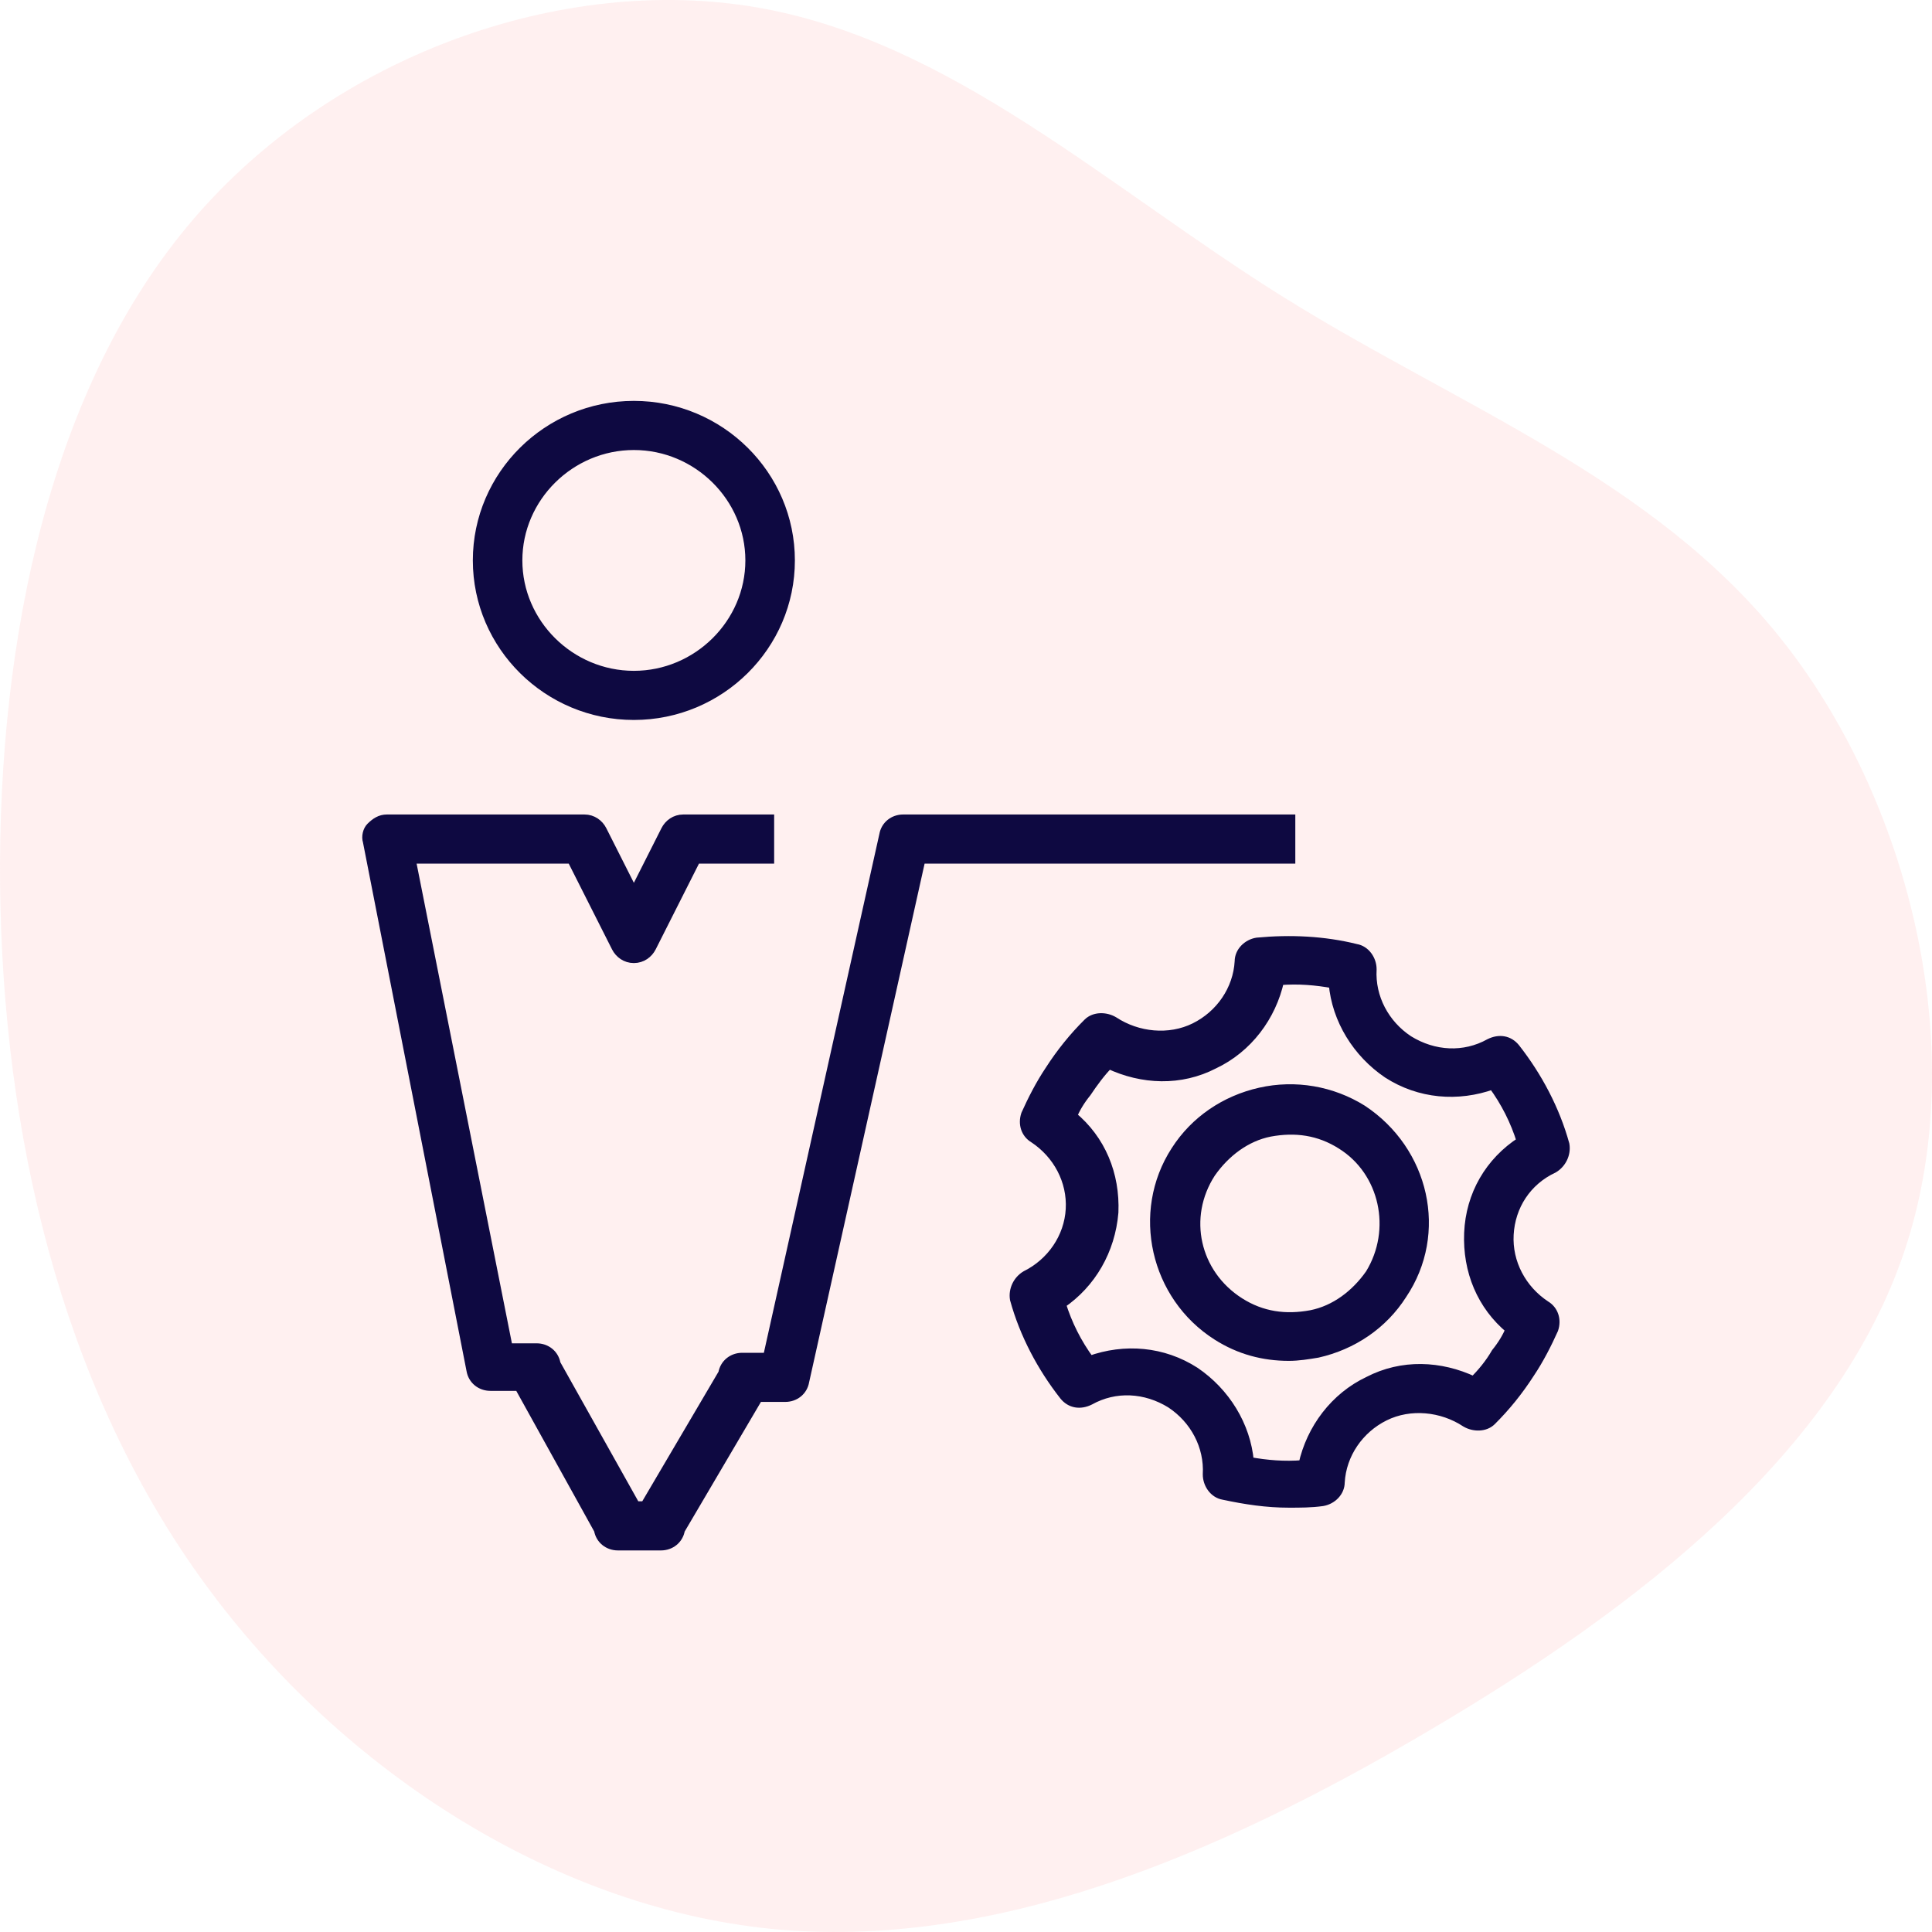
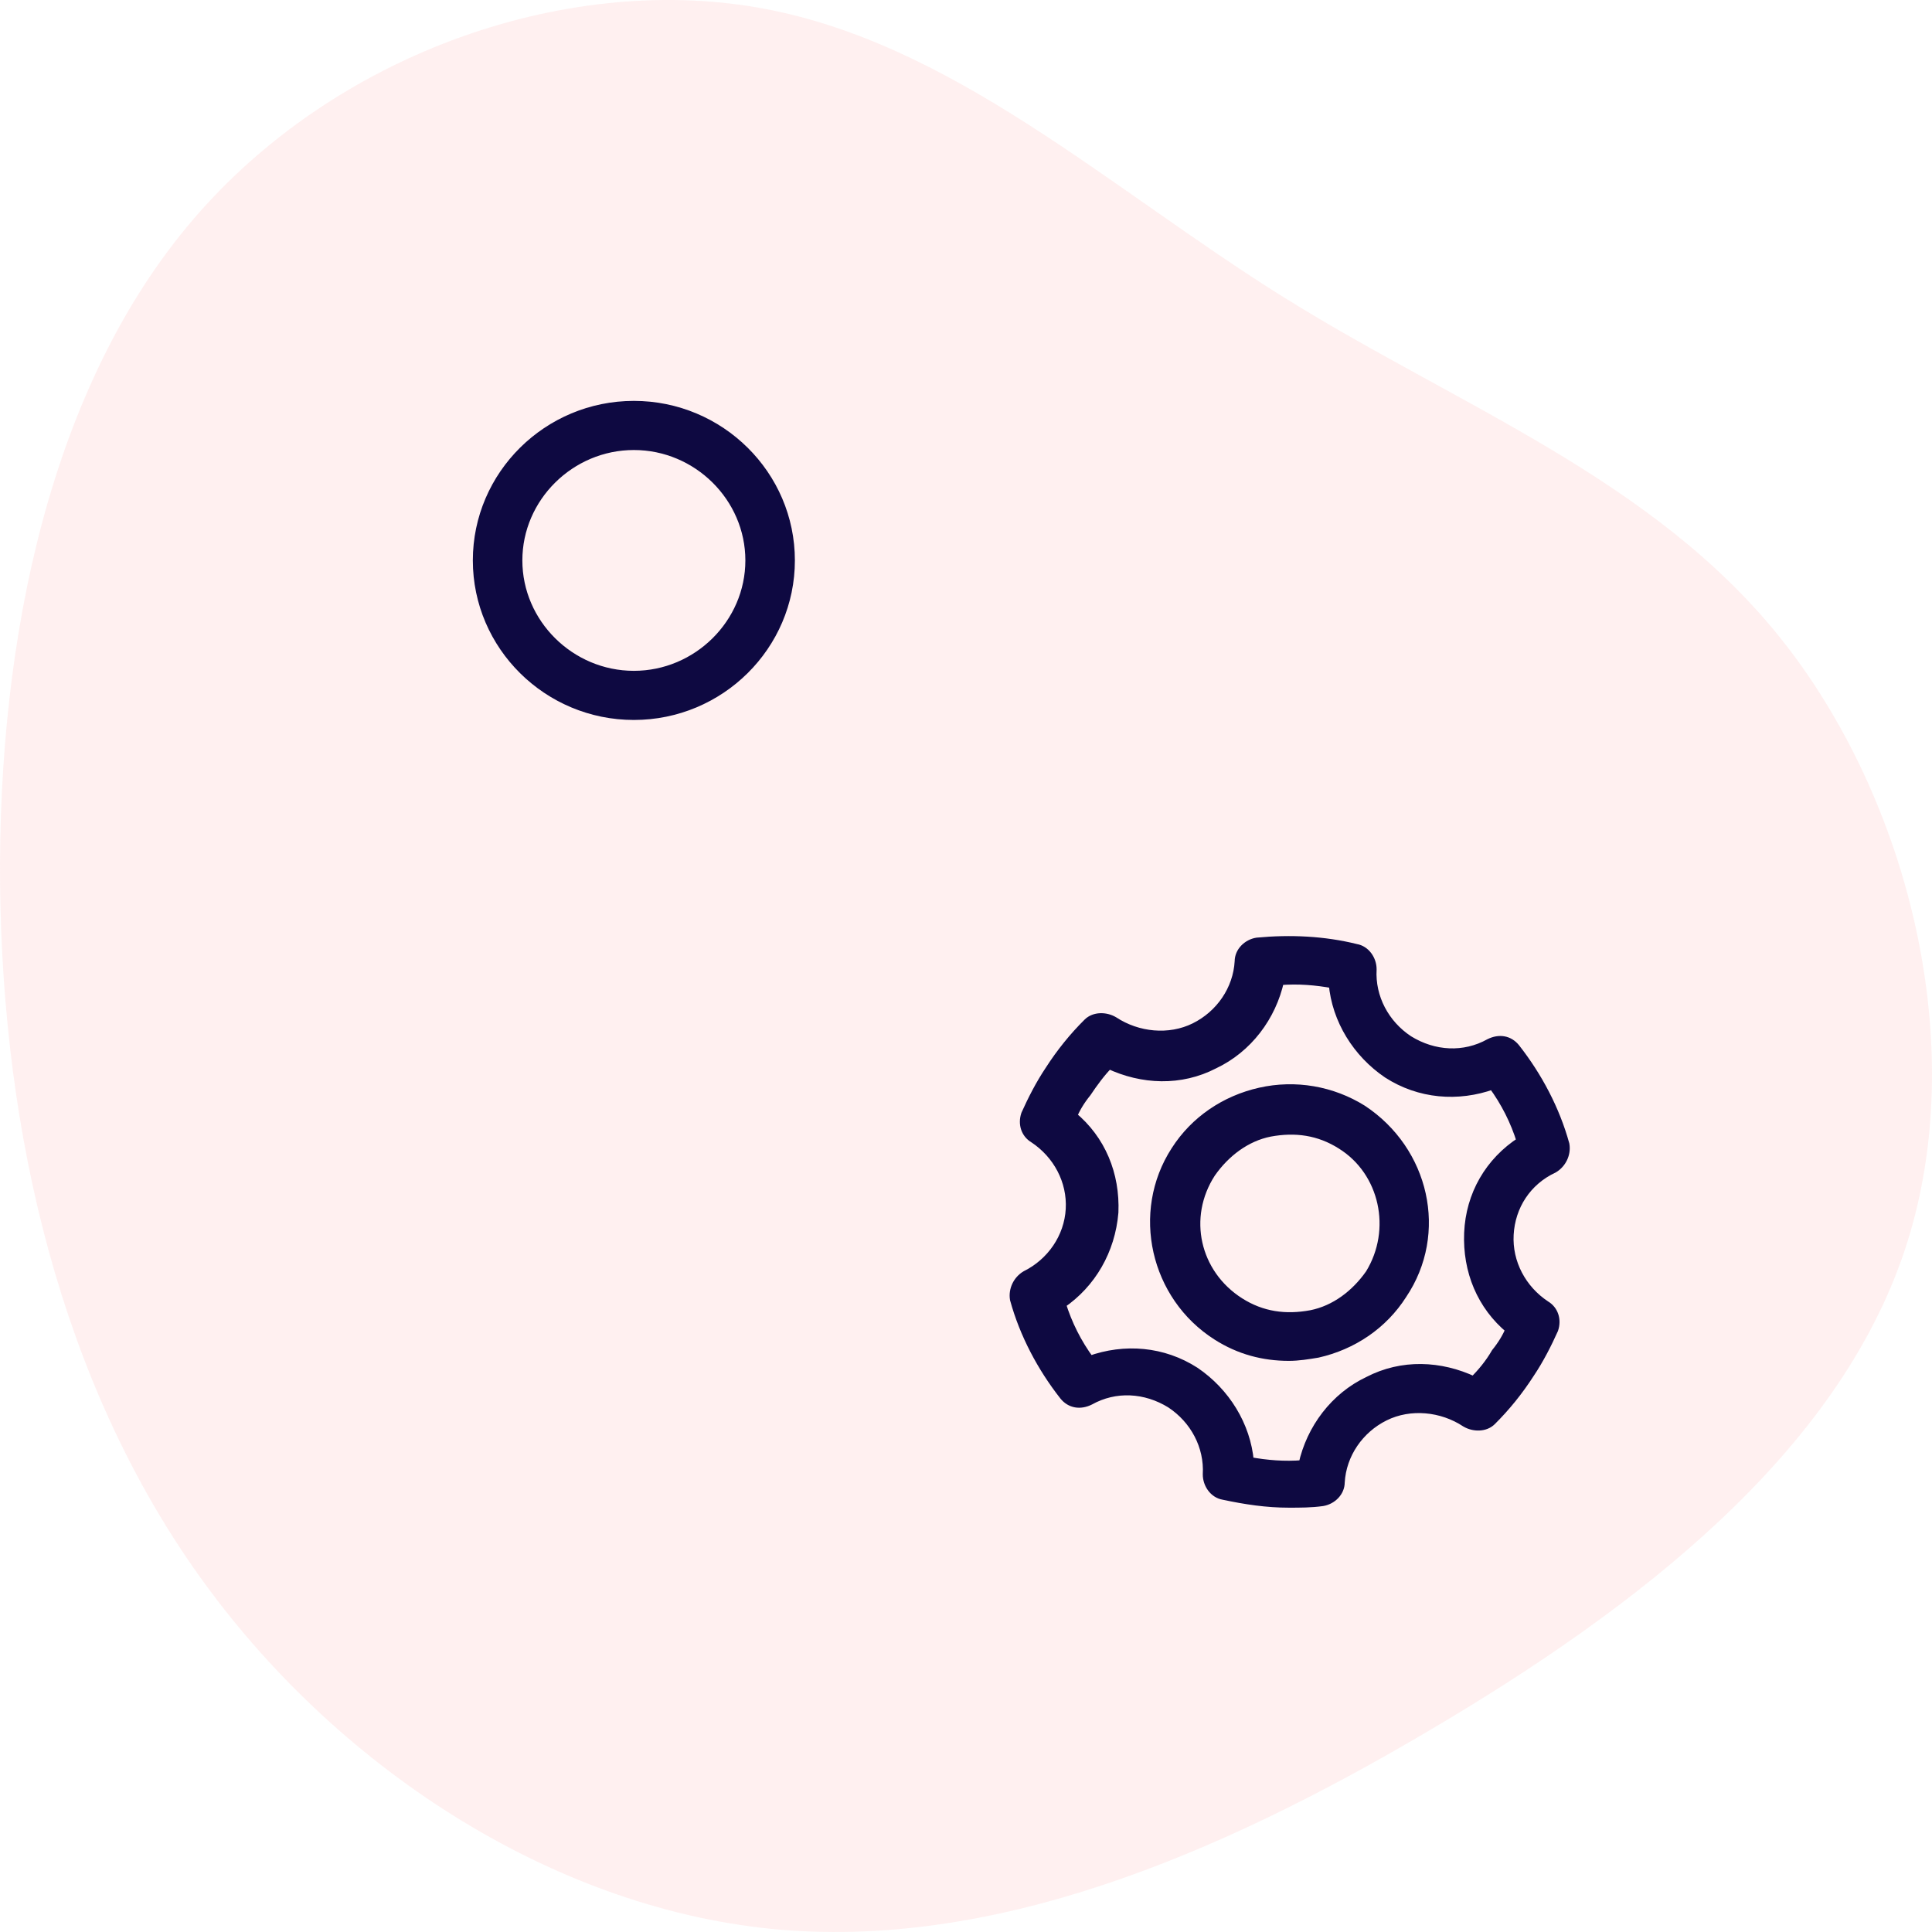
<svg xmlns="http://www.w3.org/2000/svg" width="100px" height="100px" viewBox="0 0 100 100" version="1.1">
  <title>Project Msnagement</title>
  <g id="Page-1" stroke="none" stroke-width="1" fill="none" fill-rule="evenodd">
    <g id="Artboard" transform="translate(-784, -155)" fill-rule="nonzero">
      <g id="Project-Msnagement" transform="translate(784, 155)">
        <path d="M88.621,9.98 C97.193,17.307 101.342,29.17 99.615,39.186 C97.888,49.203 90.306,57.332 84.64,66.405 C78.975,75.478 75.268,85.515 66.97,92.159 C58.651,98.803 45.72,102.075 35.274,98.583 C24.806,95.09 16.824,84.853 10.38,73.893 C3.914,62.933 -0.972,51.29 0.165,39.889 C1.323,28.487 8.547,17.327 18.53,10.241 C28.513,3.155 41.297,0.144 54.165,0.004 C67.054,-0.117 80.049,2.653 88.621,9.98 Z" id="Path" fill="#FFCCCD" opacity="0.3" transform="translate(50, 50) rotate(-90) translate(-50, -50) " />
        <g id="noun-manager-2465905" transform="translate(19, 21)" fill="#0E0941" stroke="#0E0941" stroke-width="0.5">
-           <path d="M5.394,49.924 C5.477,50.414 5.889,50.741 6.384,50.741 L7.869,50.741 L11.994,58.183 C12.076,58.673 12.489,59 12.983,59 L15.211,59 C15.706,59 16.118,58.673 16.201,58.183 L20.243,51.313 L21.645,51.313 C22.14,51.313 22.553,50.986 22.635,50.496 L28.657,23.45 L47.795,23.45 L47.795,21.408 L27.749,21.408 C27.254,21.408 26.842,21.734 26.759,22.225 L20.738,49.27 L19.418,49.27 C18.923,49.27 18.51,49.597 18.428,50.088 L14.386,56.957 L13.891,56.957 L9.766,49.597 C9.683,49.107 9.271,48.78 8.776,48.78 L7.291,48.78 L2.259,23.45 L10.591,23.45 L12.901,28.026 C13.066,28.353 13.396,28.598 13.808,28.598 C14.221,28.598 14.55,28.353 14.716,28.026 L17.025,23.45 L20.82,23.45 L20.82,21.408 L16.366,21.408 C15.953,21.408 15.624,21.653 15.459,21.98 L13.809,25.248 L12.159,21.98 C11.994,21.653 11.664,21.408 11.252,21.408 L1.022,21.408 C0.692,21.408 0.444,21.571 0.197,21.816 C0.032,21.98 -0.05,22.307 0.032,22.552 L5.394,49.924 Z" id="Path" />
          <path d="M5.724,8.007 C5.724,12.419 9.354,16.015 13.809,16.015 C18.263,16.015 21.893,12.419 21.893,8.007 C21.893,3.595 18.263,0 13.809,0 C9.354,0 5.724,3.595 5.724,8.007 Z M19.83,8.007 C19.83,11.275 17.108,13.972 13.809,13.972 C10.509,13.972 7.787,11.275 7.787,8.007 C7.787,4.739 10.509,2.043 13.809,2.043 C17.109,2.043 19.83,4.739 19.83,8.007 Z" id="Shape" />
          <path d="M61.407,39.465 C61.819,39.22 62.067,38.73 61.984,38.24 C61.489,36.442 60.582,34.727 59.427,33.255 C59.097,32.847 58.602,32.765 58.107,33.01 C56.787,33.746 55.22,33.664 53.9,32.847 C52.663,32.03 51.92,30.641 52.003,29.17 C52.003,28.68 51.673,28.19 51.178,28.108 C49.528,27.699 47.796,27.618 46.064,27.781 C45.569,27.863 45.156,28.271 45.156,28.761 C45.074,30.232 44.166,31.539 42.846,32.193 C41.526,32.847 39.877,32.683 38.639,31.867 C38.227,31.622 37.65,31.622 37.319,31.948 C36.577,32.683 35.917,33.501 35.339,34.4 C34.845,35.135 34.432,35.952 34.102,36.687 C33.937,37.178 34.102,37.668 34.515,37.913 C35.752,38.73 36.495,40.119 36.412,41.589 C36.33,43.06 35.422,44.367 34.102,45.021 C33.69,45.266 33.442,45.756 33.525,46.247 C34.019,48.044 34.927,49.76 36.082,51.231 C36.411,51.639 36.907,51.721 37.402,51.476 C38.722,50.741 40.289,50.822 41.609,51.639 C42.846,52.457 43.589,53.846 43.506,55.316 C43.506,55.806 43.835,56.296 44.331,56.379 C45.486,56.624 46.558,56.787 47.713,56.787 C48.291,56.787 48.868,56.787 49.446,56.706 C49.941,56.624 50.353,56.216 50.353,55.725 C50.436,54.255 51.343,52.947 52.663,52.294 C53.983,51.64 55.633,51.803 56.87,52.62 C57.283,52.865 57.86,52.865 58.19,52.539 C58.932,51.803 59.592,50.986 60.17,50.087 C60.665,49.352 61.077,48.535 61.407,47.8 C61.572,47.309 61.407,46.819 60.995,46.574 C59.757,45.757 59.015,44.368 59.097,42.897 C59.179,41.426 60.004,40.119 61.407,39.465 L61.407,39.465 Z M57.034,42.815 C56.952,44.776 57.694,46.574 59.179,47.799 C59.014,48.208 58.767,48.617 58.437,49.025 C58.107,49.597 57.695,50.087 57.282,50.495 C55.549,49.678 53.57,49.596 51.837,50.495 C50.105,51.313 48.868,52.947 48.455,54.826 C47.465,54.907 46.558,54.826 45.65,54.662 C45.485,52.783 44.413,51.067 42.846,50.005 C41.196,48.942 39.216,48.779 37.401,49.432 C36.741,48.534 36.246,47.553 35.917,46.491 C37.484,45.428 38.474,43.713 38.639,41.752 C38.721,39.791 37.979,37.993 36.494,36.768 C36.659,36.359 36.907,35.95 37.237,35.542 C37.566,35.052 37.979,34.48 38.391,34.072 C40.124,34.889 42.103,34.971 43.836,34.072 C45.569,33.254 46.806,31.62 47.218,29.741 C48.208,29.66 49.116,29.741 50.023,29.905 C50.188,31.784 51.26,33.5 52.828,34.562 C54.477,35.625 56.457,35.788 58.272,35.135 C58.932,36.034 59.427,37.014 59.757,38.076 C58.106,39.139 57.117,40.854 57.034,42.815 Z" id="Shape" />
          <path d="M51.508,36.442 C49.94,35.462 48.043,35.134 46.228,35.543 C44.413,35.952 42.846,37.014 41.856,38.566 C39.794,41.753 40.783,46.083 44.001,48.126 C45.155,48.861 46.393,49.188 47.713,49.188 C48.207,49.188 48.702,49.107 49.197,49.025 C51.012,48.616 52.579,47.554 53.569,46.002 C55.714,42.815 54.725,38.566 51.508,36.442 L51.508,36.442 Z M51.92,44.939 C51.177,46.002 50.105,46.818 48.867,47.063 C47.547,47.309 46.31,47.145 45.155,46.41 C42.846,44.939 42.186,41.998 43.671,39.709 C44.413,38.647 45.486,37.83 46.723,37.585 C48.043,37.34 49.28,37.504 50.435,38.239 C52.662,39.628 53.322,42.651 51.92,44.939 Z" id="Shape" />
        </g>
      </g>
    </g>
  </g>
</svg>